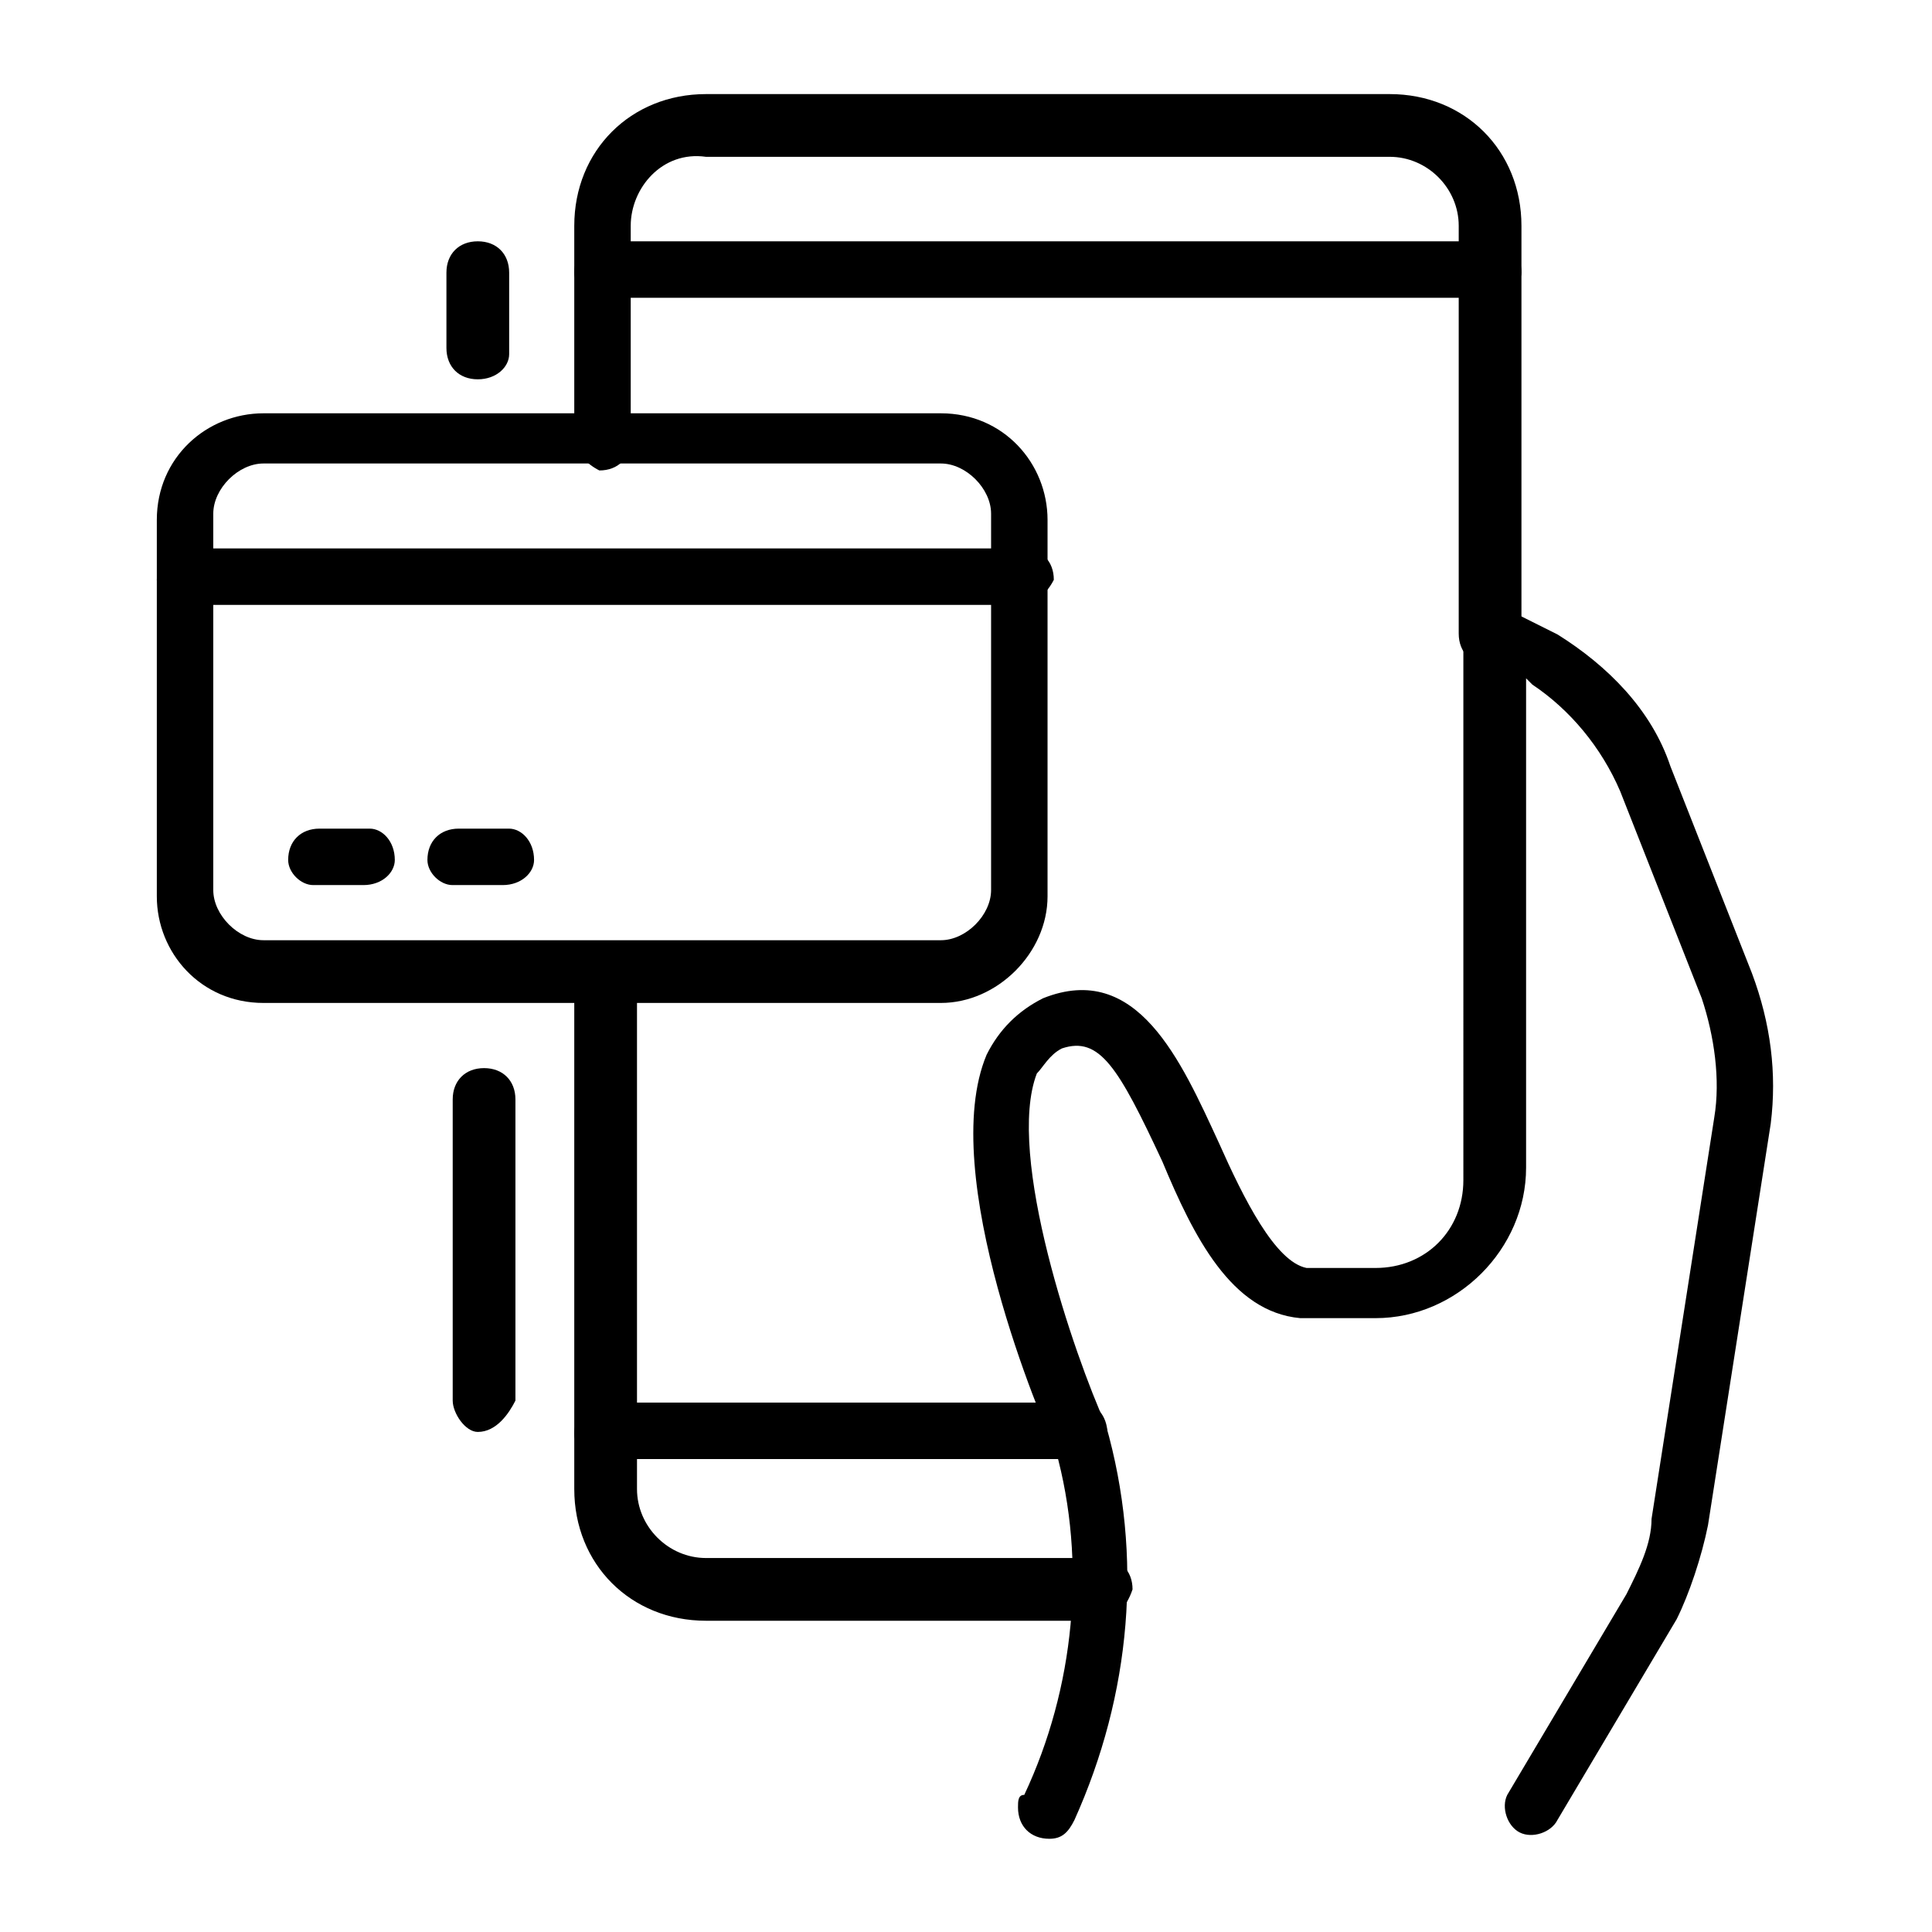
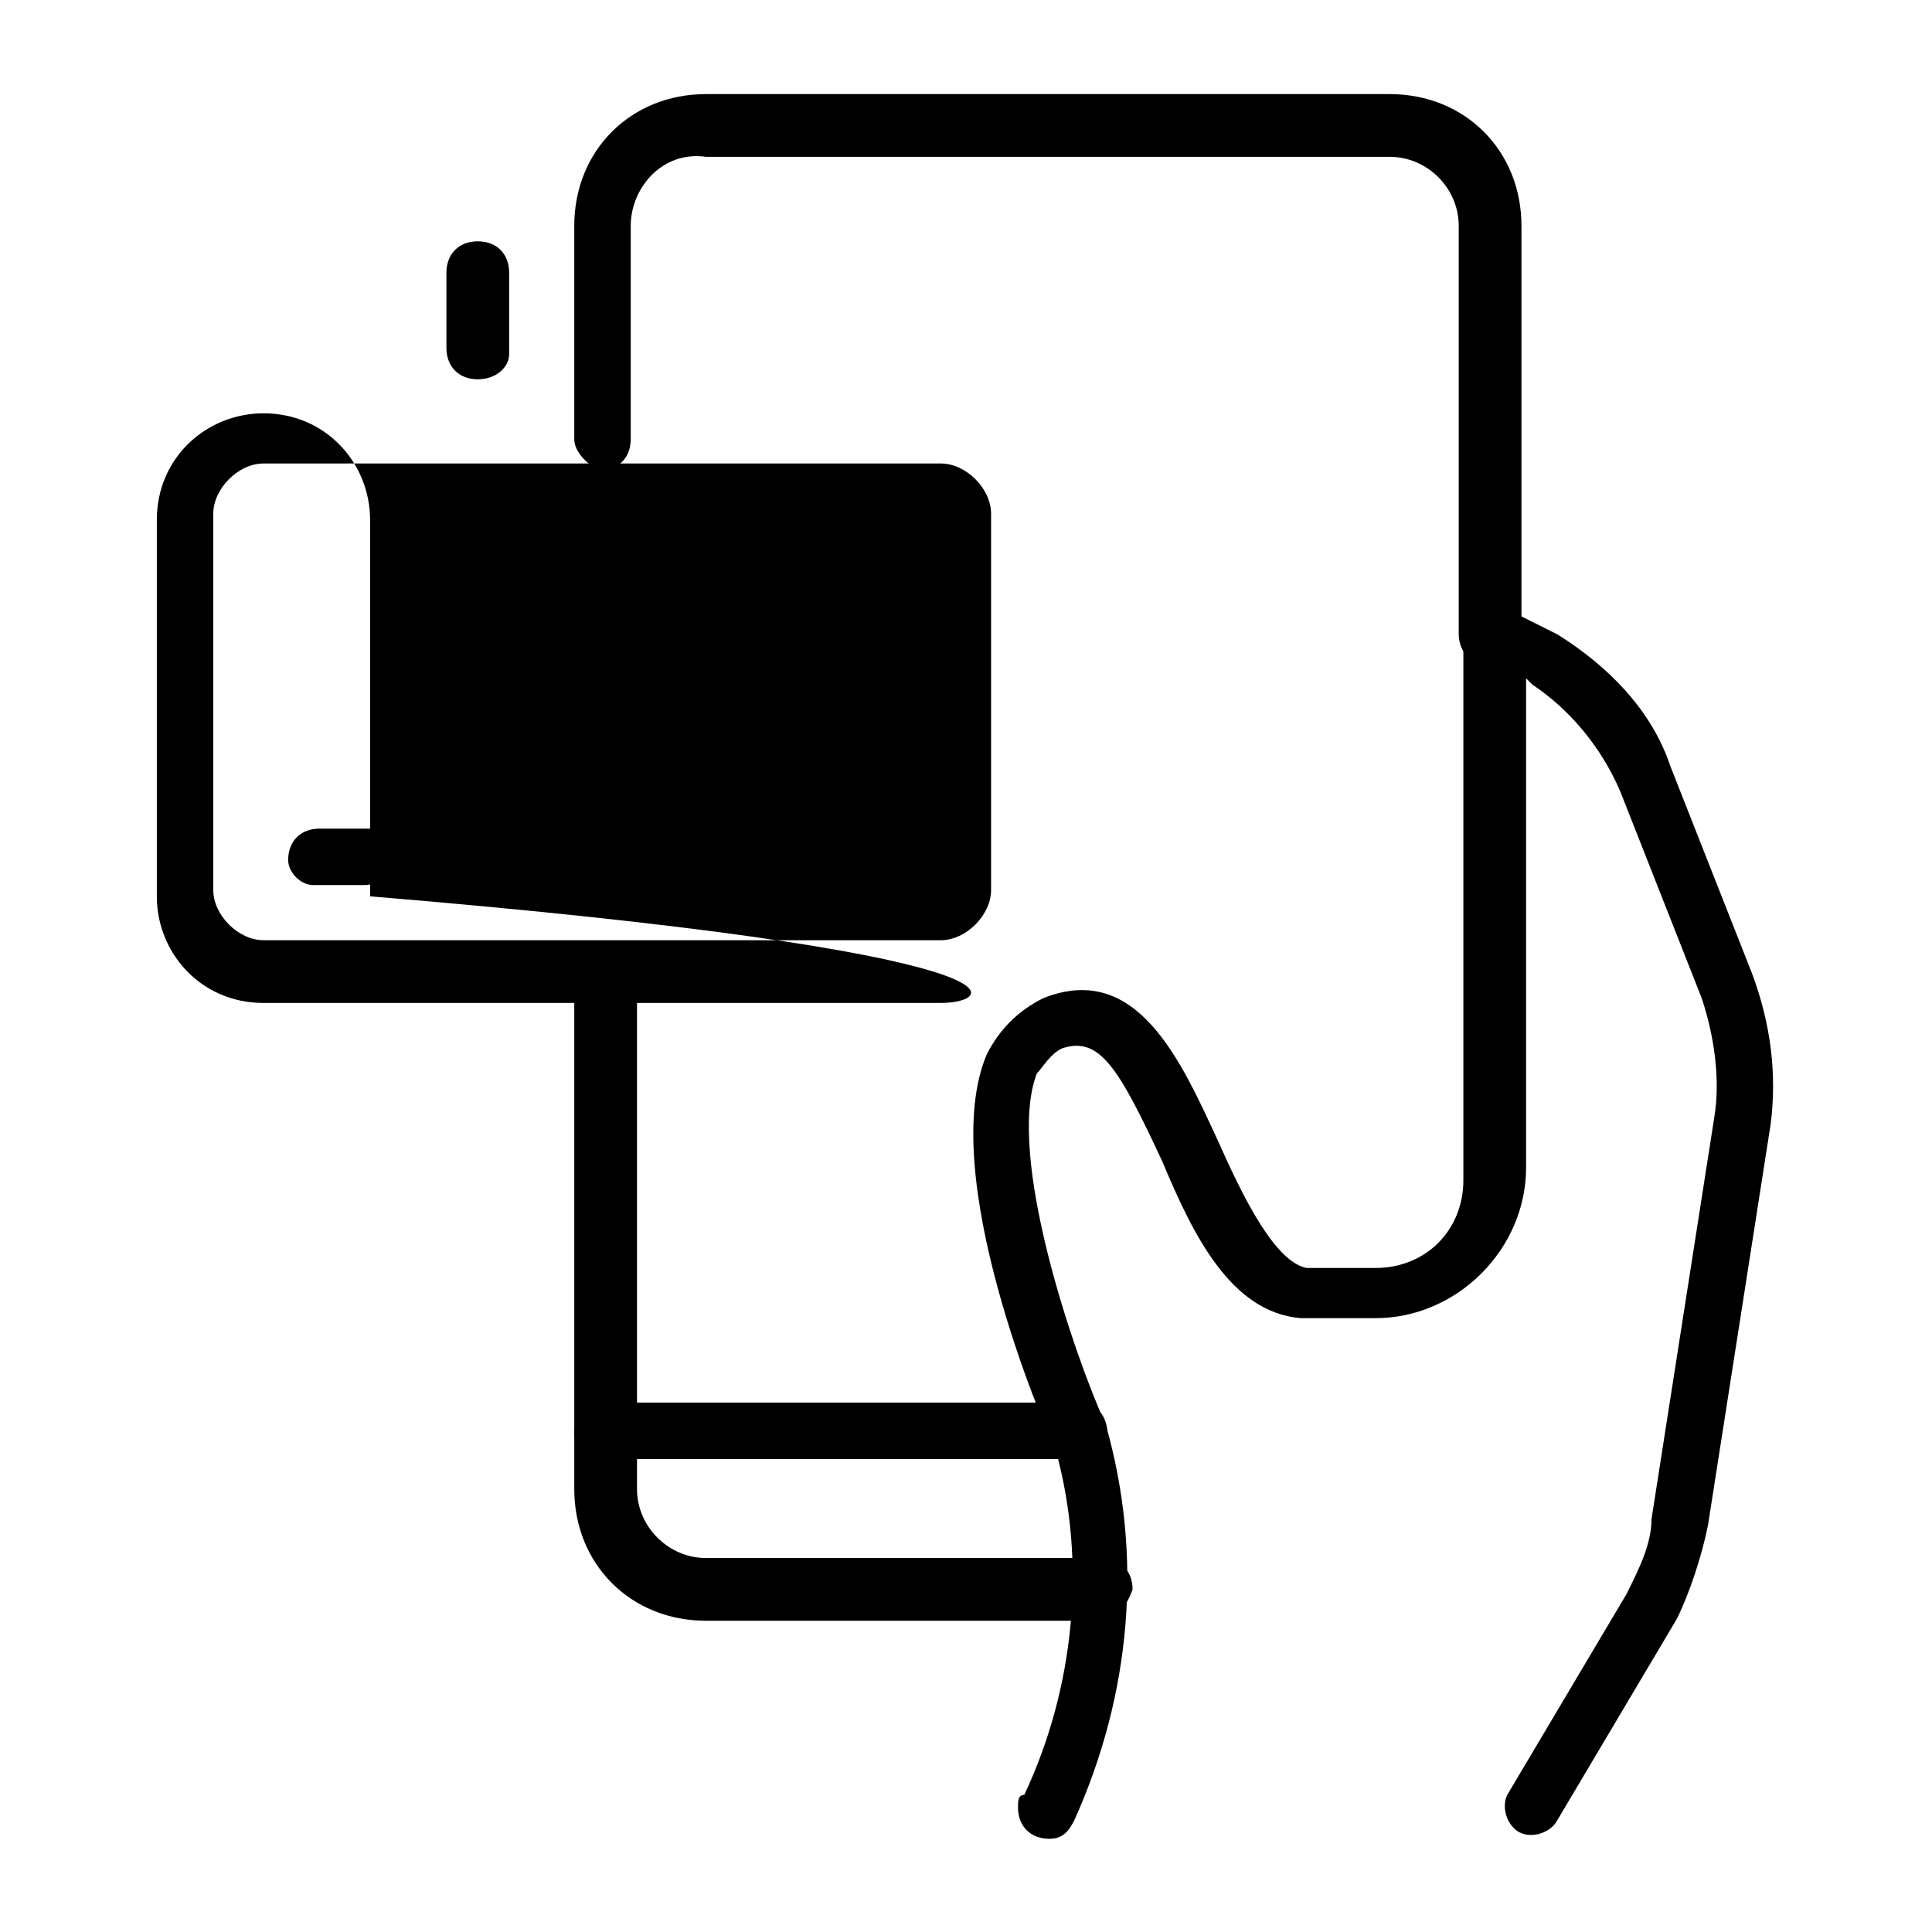
<svg xmlns="http://www.w3.org/2000/svg" version="1.1" id="Capa_1" x="0px" y="0px" viewBox="0 0 30.8 30.8" style="enable-background:new 0 0 30.8 30.8;" xml:space="preserve">
  <style type="text/css">
	.Sombra_x0020_paralela{fill:none;}
	.Esquinas_x0020_redondeadas_x0020_2_x0020_pt_x002E_{fill:#FFFFFF;stroke:#1D1D1B;stroke-miterlimit:10;}
	.Reflejo_x0020_vivo_x0020_X{fill:none;}
	.Bisel_x0020_suave{fill:url(#SVGID_1_);}
	.Atardecer{fill:#FFFFFF;}
	.Follaje_GS{fill:#FFDD00;}
	.Pompadour_GS{fill-rule:evenodd;clip-rule:evenodd;fill:#51AEE2;}
</style>
  <linearGradient id="SVGID_1_" gradientUnits="userSpaceOnUse" x1="-24.263" y1="-24.263" x2="-23.556" y2="-23.556">
    <stop offset="0" style="stop-color:#E6E6EB" />
    <stop offset="0.175" style="stop-color:#E2E2E7" />
    <stop offset="0.355" style="stop-color:#D6D6DB" />
    <stop offset="0.537" style="stop-color:#C2C3C6" />
    <stop offset="0.72" style="stop-color:#A5A7A9" />
    <stop offset="0.903" style="stop-color:#818485" />
    <stop offset="1" style="stop-color:#6B6E6E" />
  </linearGradient>
  <g id="Grupo_985" transform="translate(-200.468 -394.202)">
    <g id="Grupo_891" transform="translate(213.497 402.316)">
      <path id="Trazado_9028" d="M3.7,21.2c-0.3,0-0.5-0.2-0.5-0.5c0-0.1,0-0.2,0.1-0.2c0.8-1.7,1-3.7,0.5-5.5c-0.2-0.4-1.9-4.4-1.1-6.3    c0.2-0.4,0.5-0.7,0.9-0.9c1.5-0.6,2.2,1,2.8,2.3c0.4,0.9,0.9,1.9,1.4,2h1.1c0.8,0,1.4-0.6,1.4-1.4V2c0-0.3,0.2-0.5,0.5-0.5    c0,0,0.1,0,0.1,0c0,0,0.1,0,0.1,0.1L11.8,2c0.8,0.5,1.5,1.2,1.8,2.1l1.3,3.3c0.3,0.8,0.4,1.6,0.3,2.4l-1,6.4    c-0.1,0.5-0.3,1.1-0.5,1.5l-1.9,3.2c-0.1,0.2-0.4,0.3-0.6,0.2s-0.3-0.4-0.2-0.6l0,0l1.9-3.2c0.2-0.4,0.4-0.8,0.4-1.2l1-6.4    c0.1-0.6,0-1.3-0.2-1.9l-1.3-3.3c-0.3-0.7-0.8-1.3-1.4-1.7l-0.1-0.1v7.8c0,1.3-1.1,2.4-2.4,2.4H7.8c0,0,0,0-0.1,0    c-1.1-0.1-1.7-1.3-2.2-2.5c-0.7-1.5-1-2-1.6-1.8C3.7,8.7,3.6,8.9,3.5,9c-0.5,1.3,0.6,4.5,1.1,5.6c0.6,2.1,0.4,4.3-0.5,6.3    C4,21.1,3.9,21.2,3.7,21.2z" />
    </g>
    <g id="Grupo_892" transform="translate(207.123 407.74)">
      <path id="Trazado_9029" d="M10.9,12.3H4.6c-1.2,0-2.1-0.9-2.1-2.1V2c0-0.3,0.2-0.5,0.5-0.5c0.3,0,0.5,0.2,0.5,0.5v8.2    c0,0.6,0.5,1.1,1.1,1.1h6.3c0.3,0,0.5,0.2,0.5,0.5C11.3,12.1,11.1,12.3,10.9,12.3L10.9,12.3z" />
    </g>
    <g id="Grupo_893" transform="translate(207.123 394.202)">
      <path id="Trazado_9030" d="M17.1,10.6c-0.3,0-0.5-0.2-0.5-0.5V3.6c0-0.6-0.5-1.1-1.1-1.1H4.6C3.9,2.4,3.4,3,3.4,3.6V7    c0,0.3-0.2,0.5-0.5,0.5C2.7,7.4,2.5,7.2,2.5,7V3.6c0-1.2,0.9-2.1,2.1-2.1h10.9c1.2,0,2.1,0.9,2.1,2.1v6.5    C17.6,10.3,17.4,10.6,17.1,10.6z" />
    </g>
    <g id="Grupo_894" transform="translate(200.468 399.191)">
-       <path id="Trazado_9031" d="M15,11H4.2c-1,0-1.7-0.8-1.7-1.7v-6c0-1,0.8-1.7,1.7-1.7H15c1,0,1.7,0.8,1.7,1.7v6    C16.7,10.2,15.9,11,15,11z M4.2,2.4c-0.4,0-0.8,0.4-0.8,0.8v6c0,0.4,0.4,0.8,0.8,0.8H15c0.4,0,0.8-0.4,0.8-0.8v-6    c0-0.4-0.4-0.8-0.8-0.8H4.2z" />
+       <path id="Trazado_9031" d="M15,11H4.2c-1,0-1.7-0.8-1.7-1.7v-6c0-1,0.8-1.7,1.7-1.7c1,0,1.7,0.8,1.7,1.7v6    C16.7,10.2,15.9,11,15,11z M4.2,2.4c-0.4,0-0.8,0.4-0.8,0.8v6c0,0.4,0.4,0.8,0.8,0.8H15c0.4,0,0.8-0.4,0.8-0.8v-6    c0-0.4-0.4-0.8-0.8-0.8H4.2z" />
    </g>
    <g id="Grupo_895" transform="translate(200.468 401.445)">
-       <path id="Trazado_9032" d="M16.3,2.4H2.9C2.7,2.4,2.5,2.2,2.5,2c0-0.3,0.2-0.5,0.5-0.5l0,0h13.3c0.3,0,0.5,0.2,0.5,0.5    C16.7,2.2,16.5,2.4,16.3,2.4z" />
-     </g>
+       </g>
    <g id="Grupo_896" transform="translate(207.123 396.549)">
-       <path id="Trazado_9033" d="M17.1,2.4H2.9C2.7,2.4,2.5,2.2,2.5,2c0-0.3,0.2-0.5,0.5-0.5h14.1c0.3,0,0.5,0.2,0.5,0.5    C17.6,2.2,17.3,2.4,17.1,2.4L17.1,2.4z" />
-     </g>
+       </g>
    <g id="Grupo_897" transform="translate(207.123 415.062)">
      <path id="Trazado_9034" d="M10.5,2.4H2.9C2.7,2.4,2.5,2.2,2.5,2c0-0.3,0.2-0.5,0.5-0.5h7.6C10.8,1.5,11,1.7,11,2    C11,2.2,10.8,2.4,10.5,2.4L10.5,2.4z" />
    </g>
    <g id="Grupo_898" transform="translate(202.562 405.912)">
      <path id="Trazado_9035" d="M3.7,2.4H2.9C2.7,2.4,2.5,2.2,2.5,2c0-0.3,0.2-0.5,0.5-0.5l0,0h0.8C4,1.5,4.2,1.7,4.2,2    C4.2,2.2,4,2.4,3.7,2.4z" />
    </g>
    <g id="Grupo_899" transform="translate(204.782 405.912)">
      <path id="Trazado_9036" d="M3.7,2.4H2.9C2.7,2.4,2.5,2.2,2.5,2c0-0.3,0.2-0.5,0.5-0.5h0.8C4,1.5,4.2,1.7,4.2,2    C4.2,2.2,4,2.4,3.7,2.4z" />
    </g>
    <g id="Grupo_900" transform="translate(205.185 409.73)">
-       <path id="Trazado_9037" d="M2.9,7.3C2.7,7.3,2.5,7,2.5,6.8V2c0-0.3,0.2-0.5,0.5-0.5c0.3,0,0.5,0.2,0.5,0.5v4.8    C3.4,7,3.2,7.3,2.9,7.3C2.9,7.3,2.9,7.3,2.9,7.3z" />
-     </g>
+       </g>
    <g id="Grupo_901" transform="translate(205.185 396.549)">
      <path id="Trazado_9038" d="M2.9,3.7c-0.3,0-0.5-0.2-0.5-0.5V2c0-0.3,0.2-0.5,0.5-0.5c0.3,0,0.5,0.2,0.5,0.5v1.3    C3.4,3.5,3.2,3.7,2.9,3.7C2.9,3.7,2.9,3.7,2.9,3.7z" />
    </g>
  </g>
</svg>